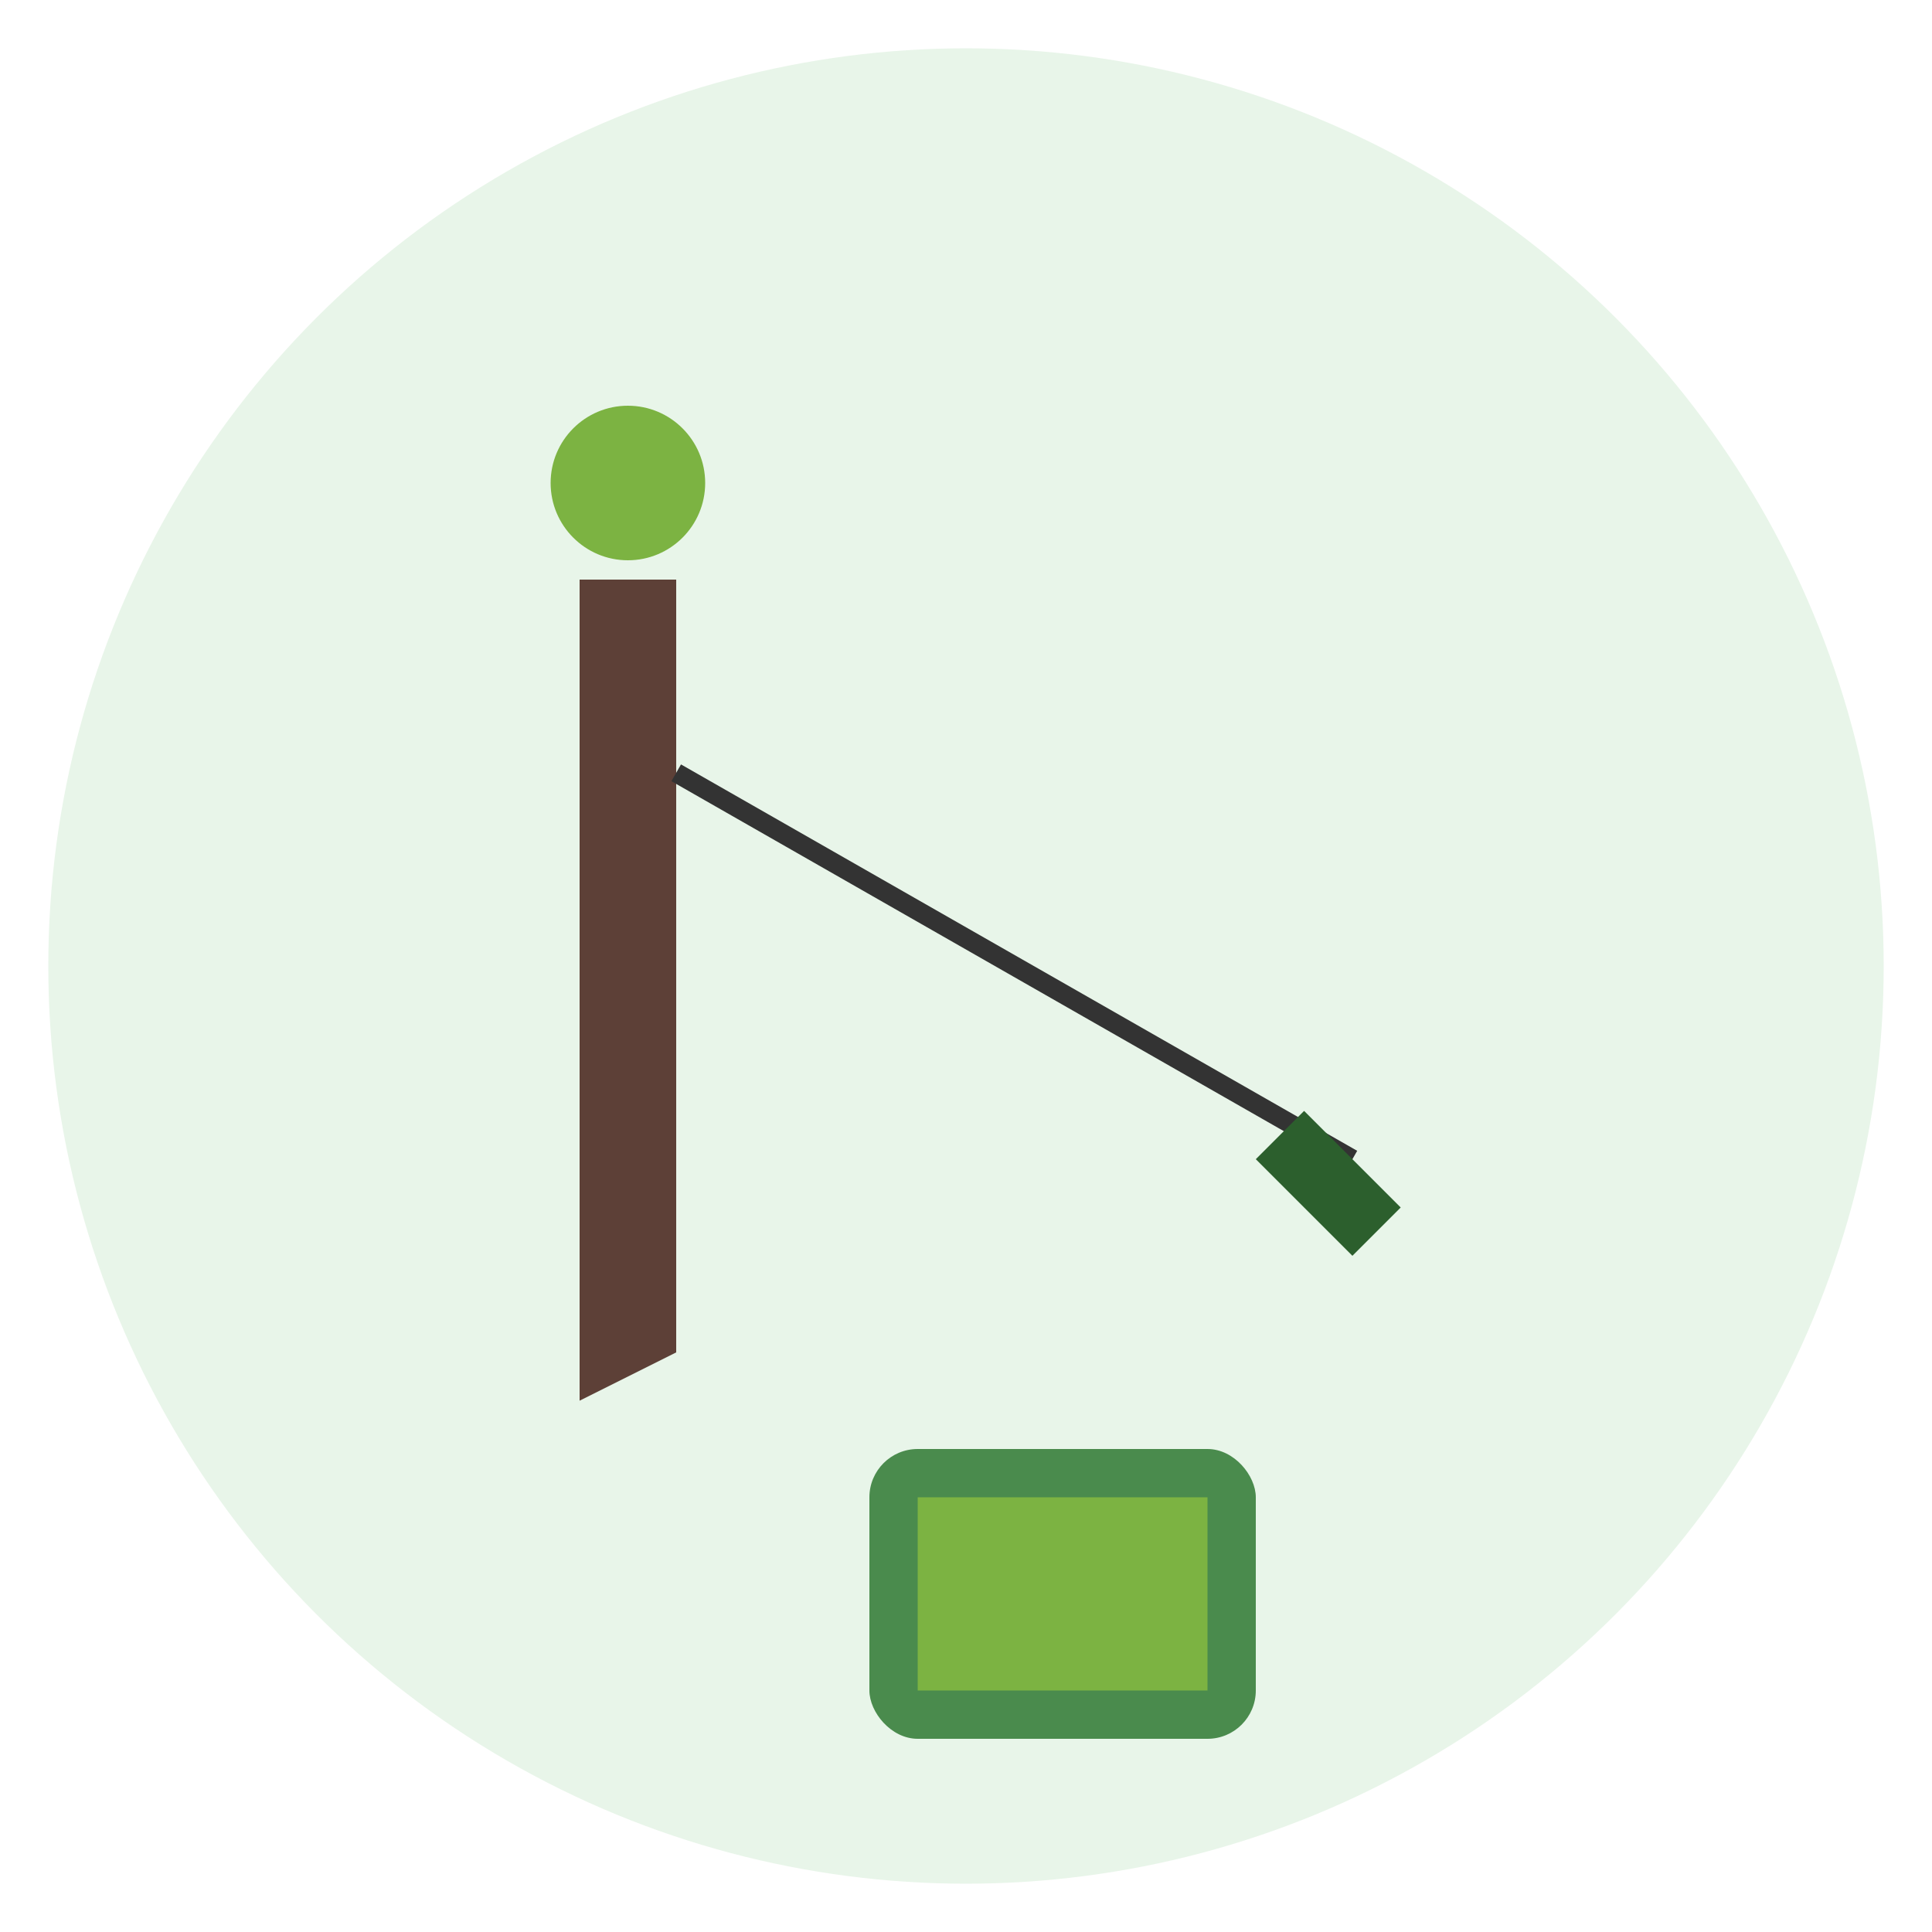
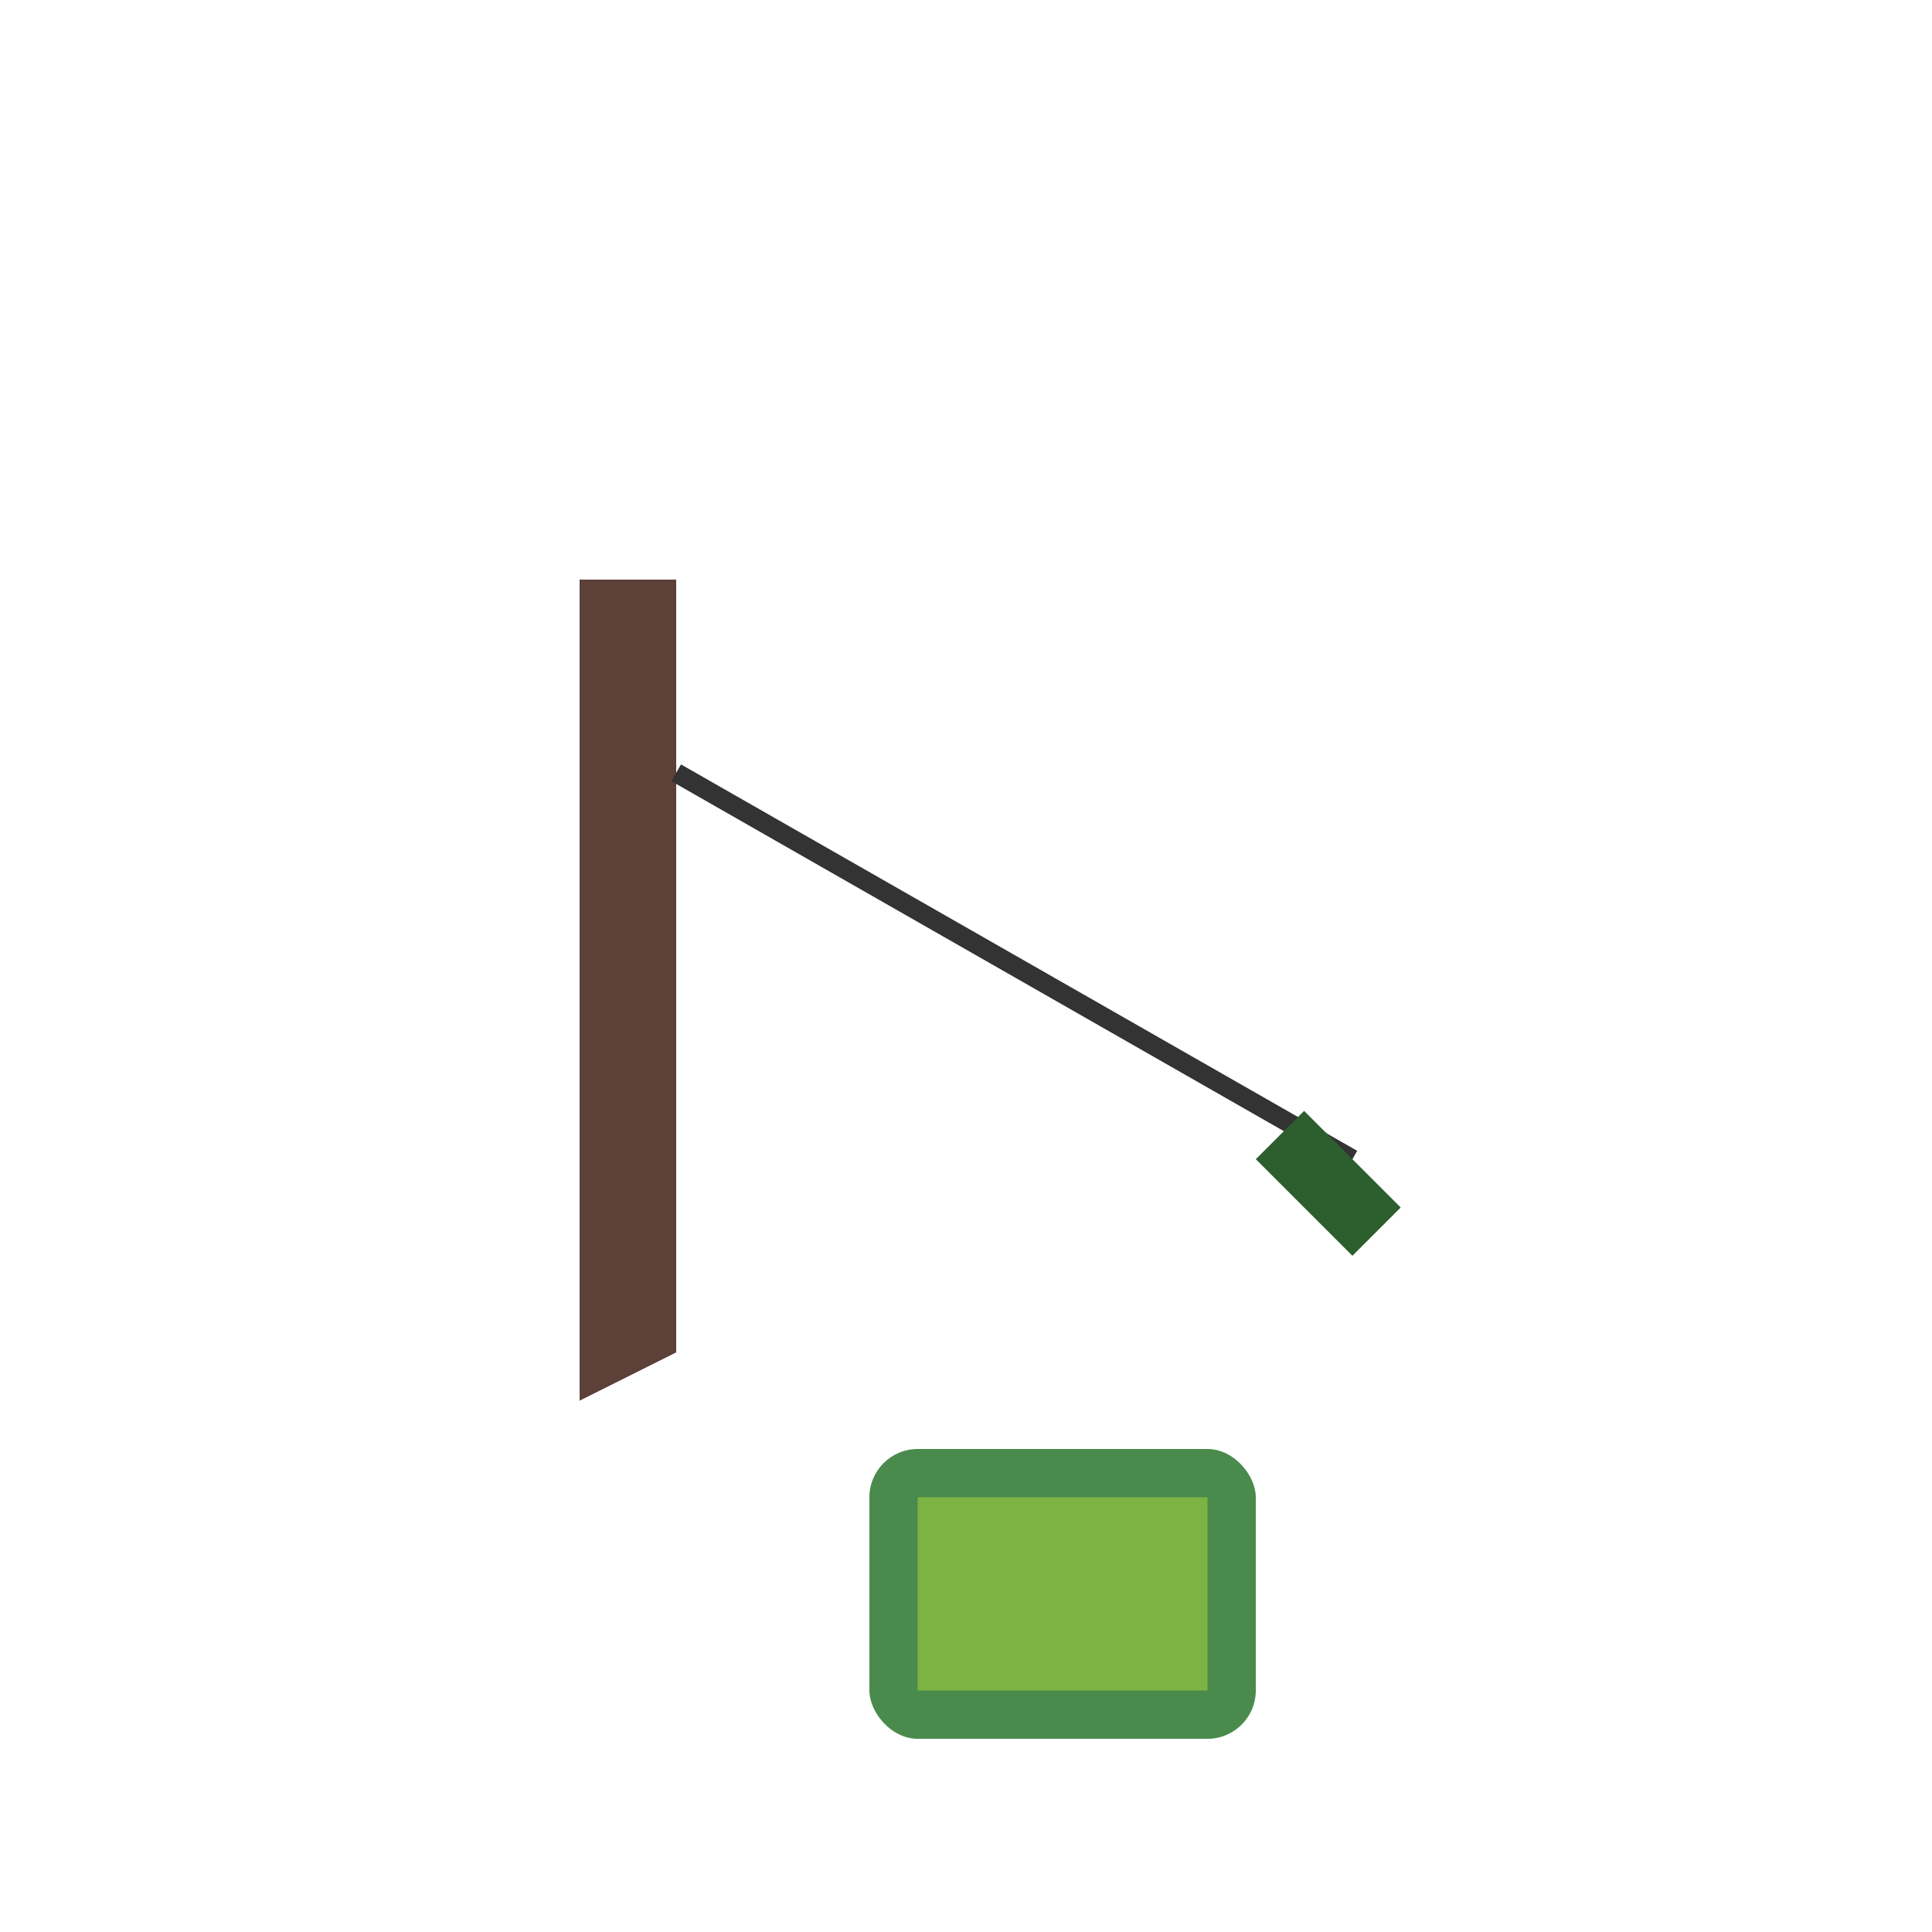
<svg xmlns="http://www.w3.org/2000/svg" viewBox="0 0 200 200">
-   <circle cx="100" cy="100" r="95" fill="#e8f5e9" />
  <path d="M 60 60 L 70 60 L 70 140 L 60 145 Z" fill="#5d4037" />
-   <circle cx="65" cy="50" r="8" fill="#7cb342" />
  <path d="M 70 80 L 140 120" stroke="#333" stroke-width="2" />
  <path d="M 135 115 L 145 125 L 140 130 L 130 120 Z" fill="#2c5f2d" />
  <rect x="90" y="150" width="40" height="30" rx="5" fill="#4a8b4d" />
  <rect x="95" y="155" width="30" height="20" fill="#7cb342" />
</svg>